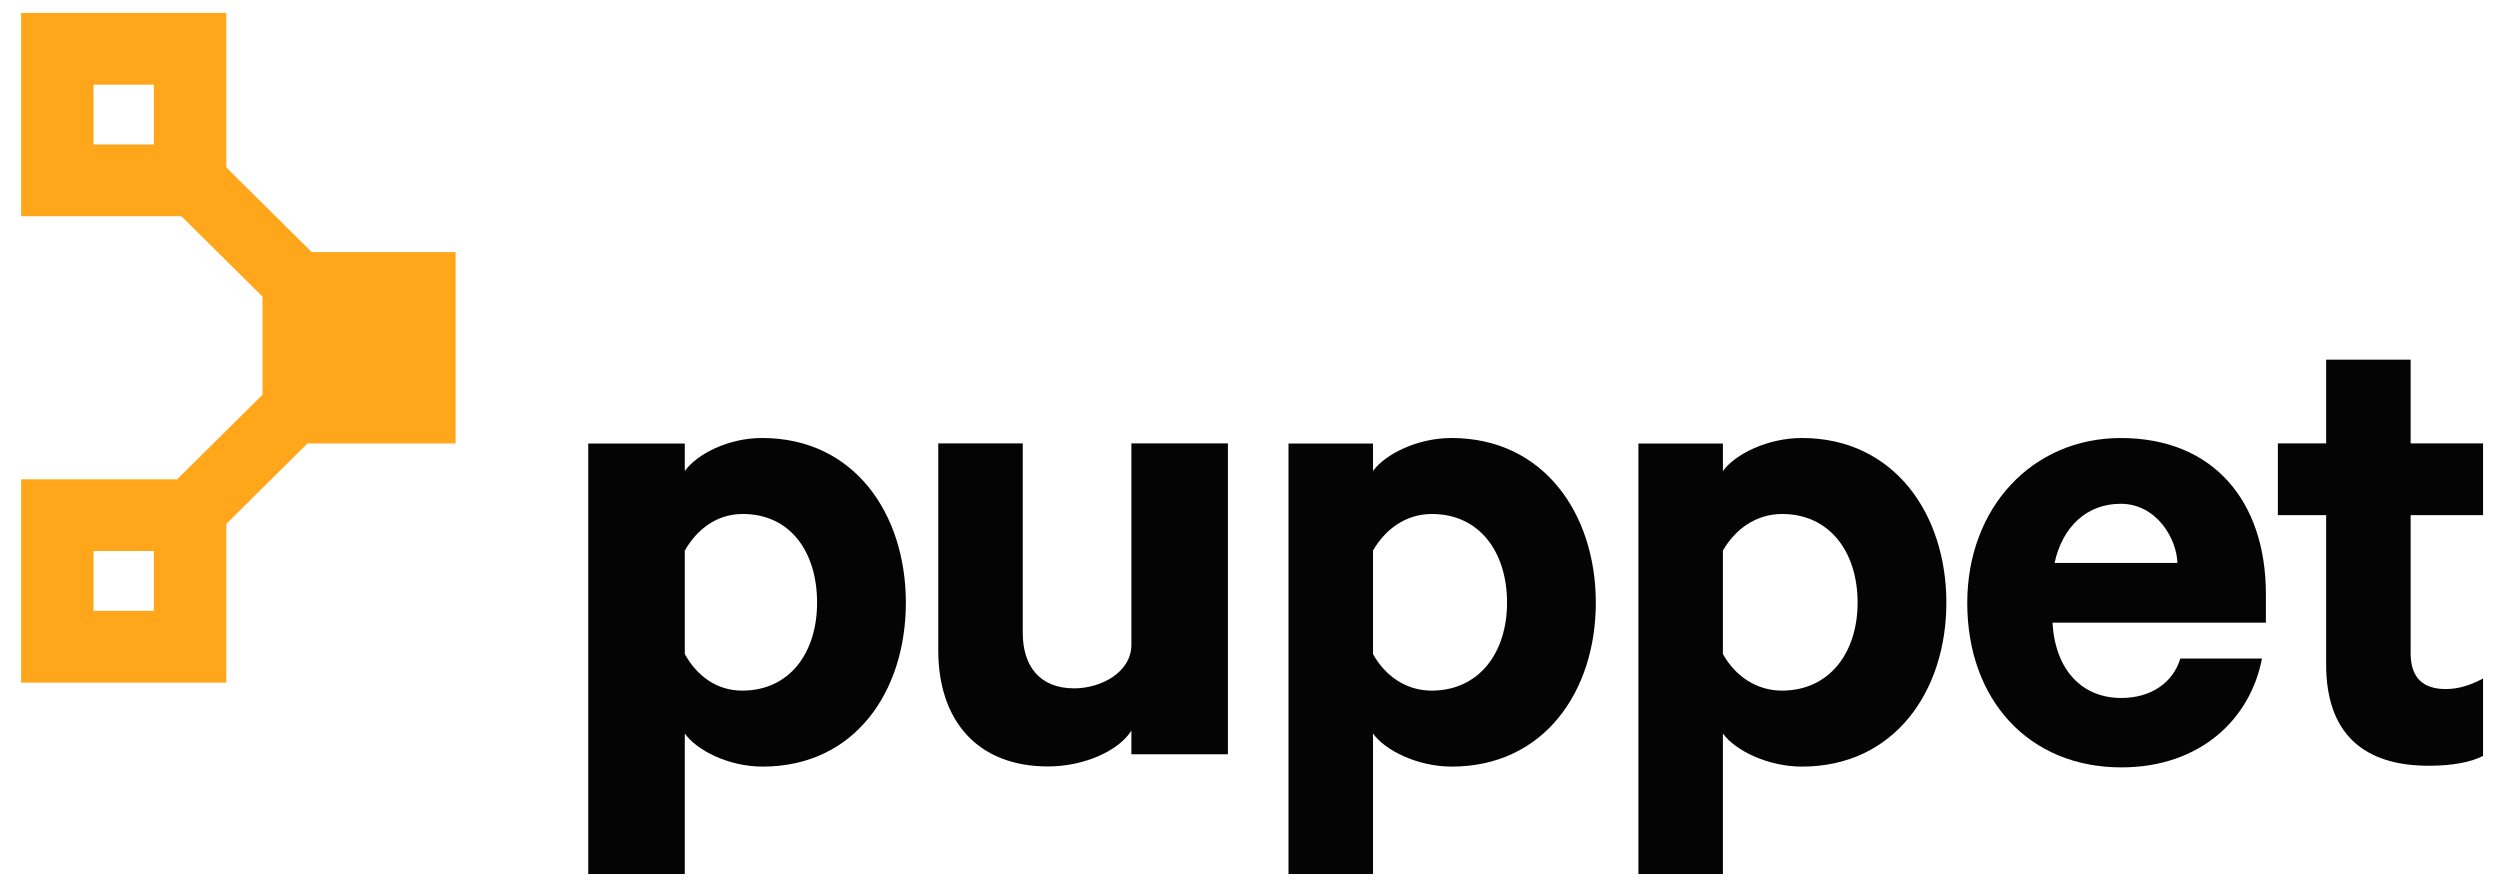
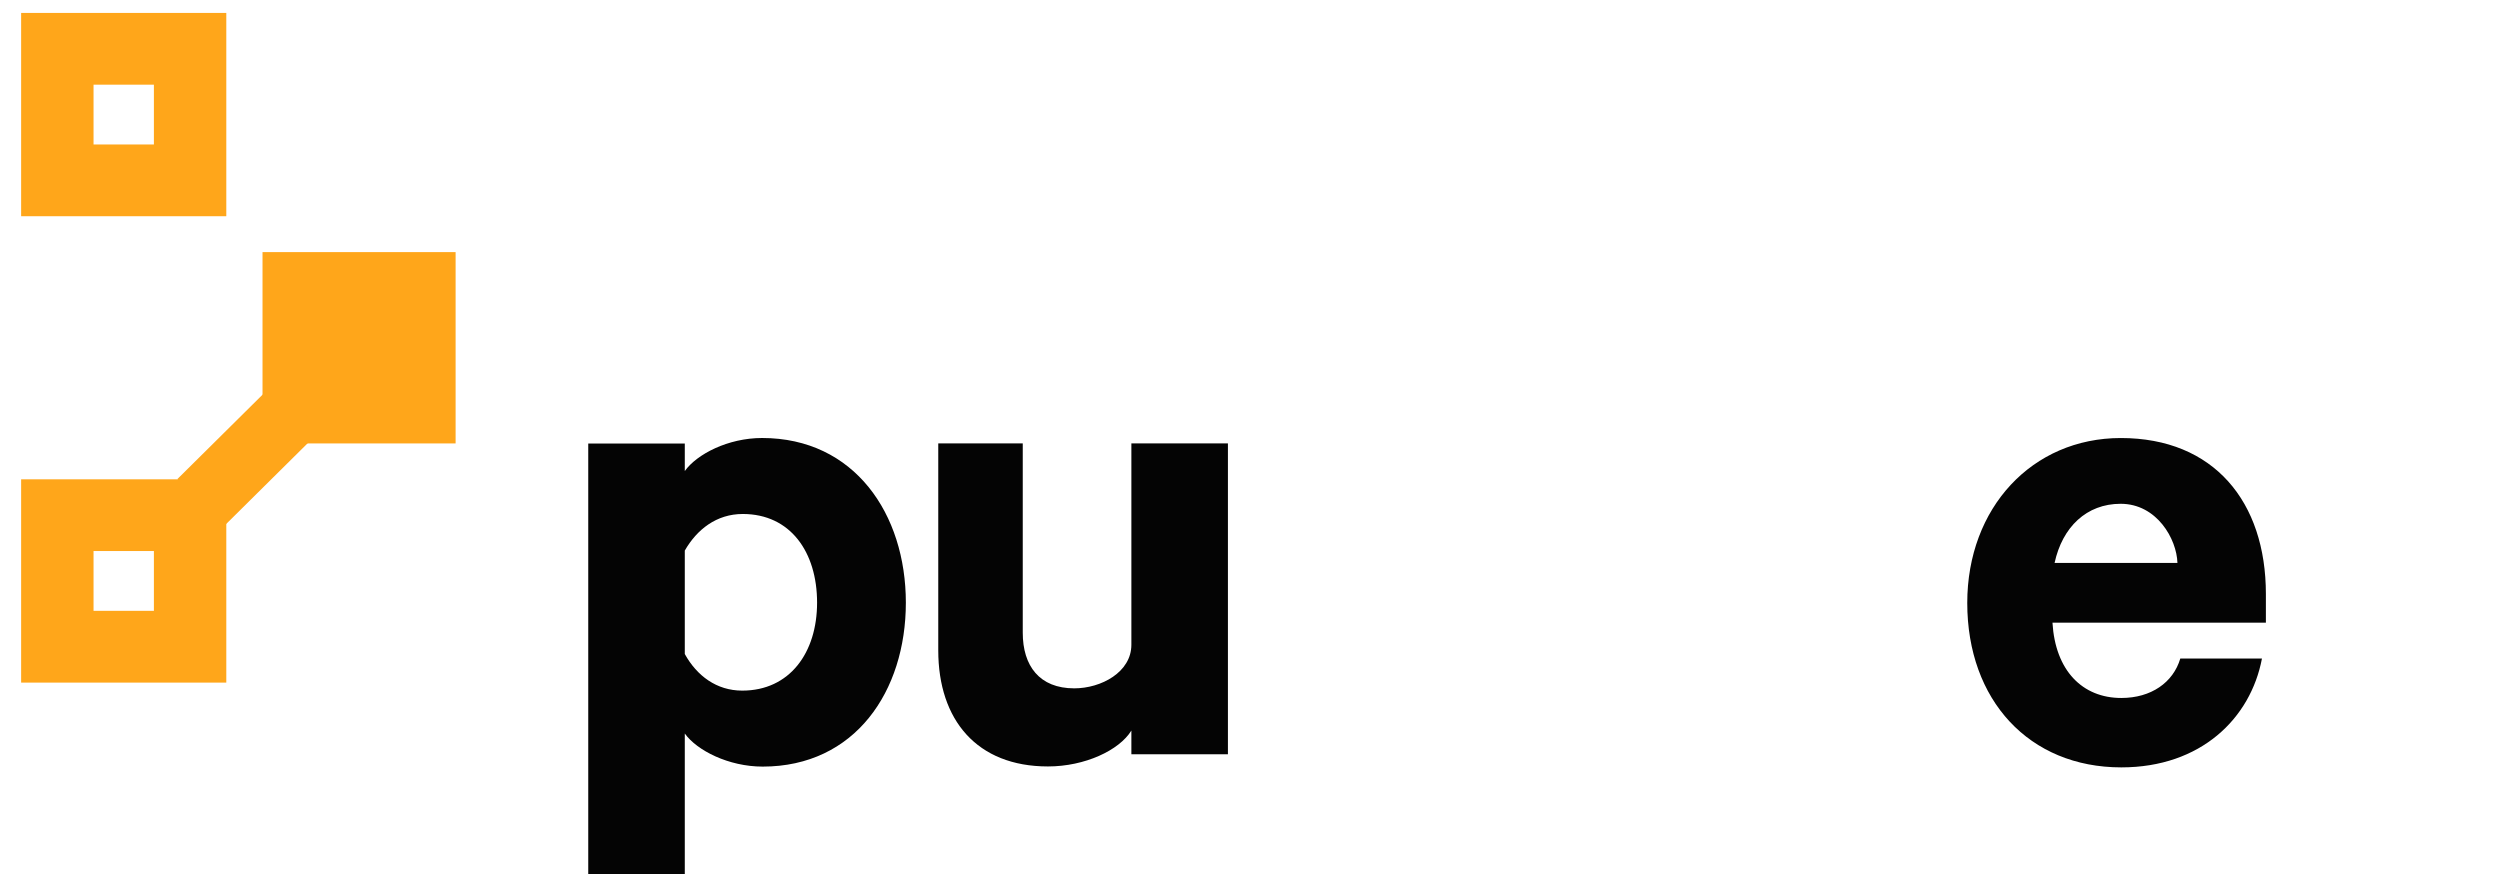
<svg xmlns="http://www.w3.org/2000/svg" height="300.19" viewBox="0,0,850.394,300.186" width="850.39">
  <clipPath id="a">
    <path d="m0 792h612v-792h-612z" />
  </clipPath>
  <title>Puppet logo</title>
  <g clip-path="url(#a)" transform="matrix(10.704 0 0 -10.606 -416.69 8243.21)">
    <path d="m0 0h-3.068v13.807h3.068v-.883c.384.541 1.374 1.06 2.457 1.06 2.934 0 4.568-2.437 4.568-5.281 0-2.843-1.617-5.258-4.55-5.258-1.084 0-2.091.519-2.475 1.061zm0 7.056c.384-.7 1.012-1.174 1.825-1.174 1.512 0 2.379 1.219 2.379 2.821 0 1.625-.849 2.844-2.361 2.844-.835 0-1.459-.497-1.843-1.174z" fill="#040404" transform="translate(60.69 749.19)" />
    <path d="m0 0h-3.068v.761c-.384-.632-1.477-1.151-2.651-1.151-2.257 0-3.486 1.489-3.486 3.723v6.639h2.685v-6.074c0-1.061.53-1.783 1.636-1.783.857 0 1.816.519 1.816 1.399v6.458h3.068z" fill="#040404" transform="translate(77.95 753.03)" />
-     <path d="m0 0h-2.685v13.807h2.685v-.883c.384.541 1.411 1.06 2.494 1.06 2.934 0 4.587-2.437 4.587-5.281 0-2.843-1.645-5.258-4.579-5.258-1.083 0-2.118.519-2.502 1.061zm0 7.056c.384-.7 1.05-1.174 1.862-1.174 1.512 0 2.398 1.219 2.398 2.821 0 1.625-.877 2.844-2.389 2.844-.835 0-1.487-.497-1.871-1.174z" fill="#040404" transform="translate(82.56 749.19)" />
-     <path d="m0 0h-2.685v13.807h2.685v-.883c.384.541 1.424 1.06 2.507 1.06 2.934 0 4.594-2.437 4.594-5.281 0-2.843-1.655-5.258-4.589-5.258-1.083 0-2.128.519-2.512 1.061zm0 7.056c.384-.7 1.063-1.174 1.875-1.174 1.512 0 2.405 1.219 2.405 2.821 0 1.625-.887 2.844-2.399 2.844-.835 0-1.497-.497-1.881-1.174z" fill="#040404" transform="translate(93.68 749.19)" />
    <path d="m0 0c-.361-1.918-1.941-3.49-4.469-3.49-2.933 0-4.896 2.16-4.896 5.274 0 3.047 2.059 5.289 4.88 5.289 2.957 0 4.61-2.046 4.61-5.002v-.92h-6.782c.09-1.534.948-2.415 2.188-2.415.949 0 1.648.497 1.874 1.264zm-6.59 3.068h3.904c-.022.767-.654 1.896-1.805 1.896-1.083 0-1.851-.745-2.099-1.896" fill="#040404" transform="translate(110.81 756.1)" />
-     <path d="m0 0h-1.534v2.301h1.534v2.685h2.685v-2.685h2.301v-2.301h-2.301v-4.427c0-.79.394-1.151 1.116-1.151.429 0 .801.135 1.185.338v-2.482c-.384-.203-.981-.316-1.726-.316-2.053 0-3.26 1.015-3.26 3.25z" fill="#040404" transform="translate(112.85 760.7)" />
    <path d="m53.407 769.136h-6.136v-6.136h6.136z" fill="#ffa61a" />
    <path d="m43.819 757.631h-1.918v1.918h1.918zm2.301 4.218h-6.52v-6.52h6.52z" fill="#ffa61a" />
-     <path d="m0 0-3.874 3.874 1.496 1.496 3.874-3.874z" fill="#ffa61a" transform="translate(47.4 767.58)" />
    <path d="m0 0-1.496 1.496 3.066 3.066 1.496-1.496z" fill="#ffa61a" transform="translate(46.06 760.36)" />
    <path d="m43.819 772.588h-1.918v1.918h1.918zm2.301 4.219h-6.52v-6.52h6.52z" fill="#ffa61a" />
  </g>
</svg>